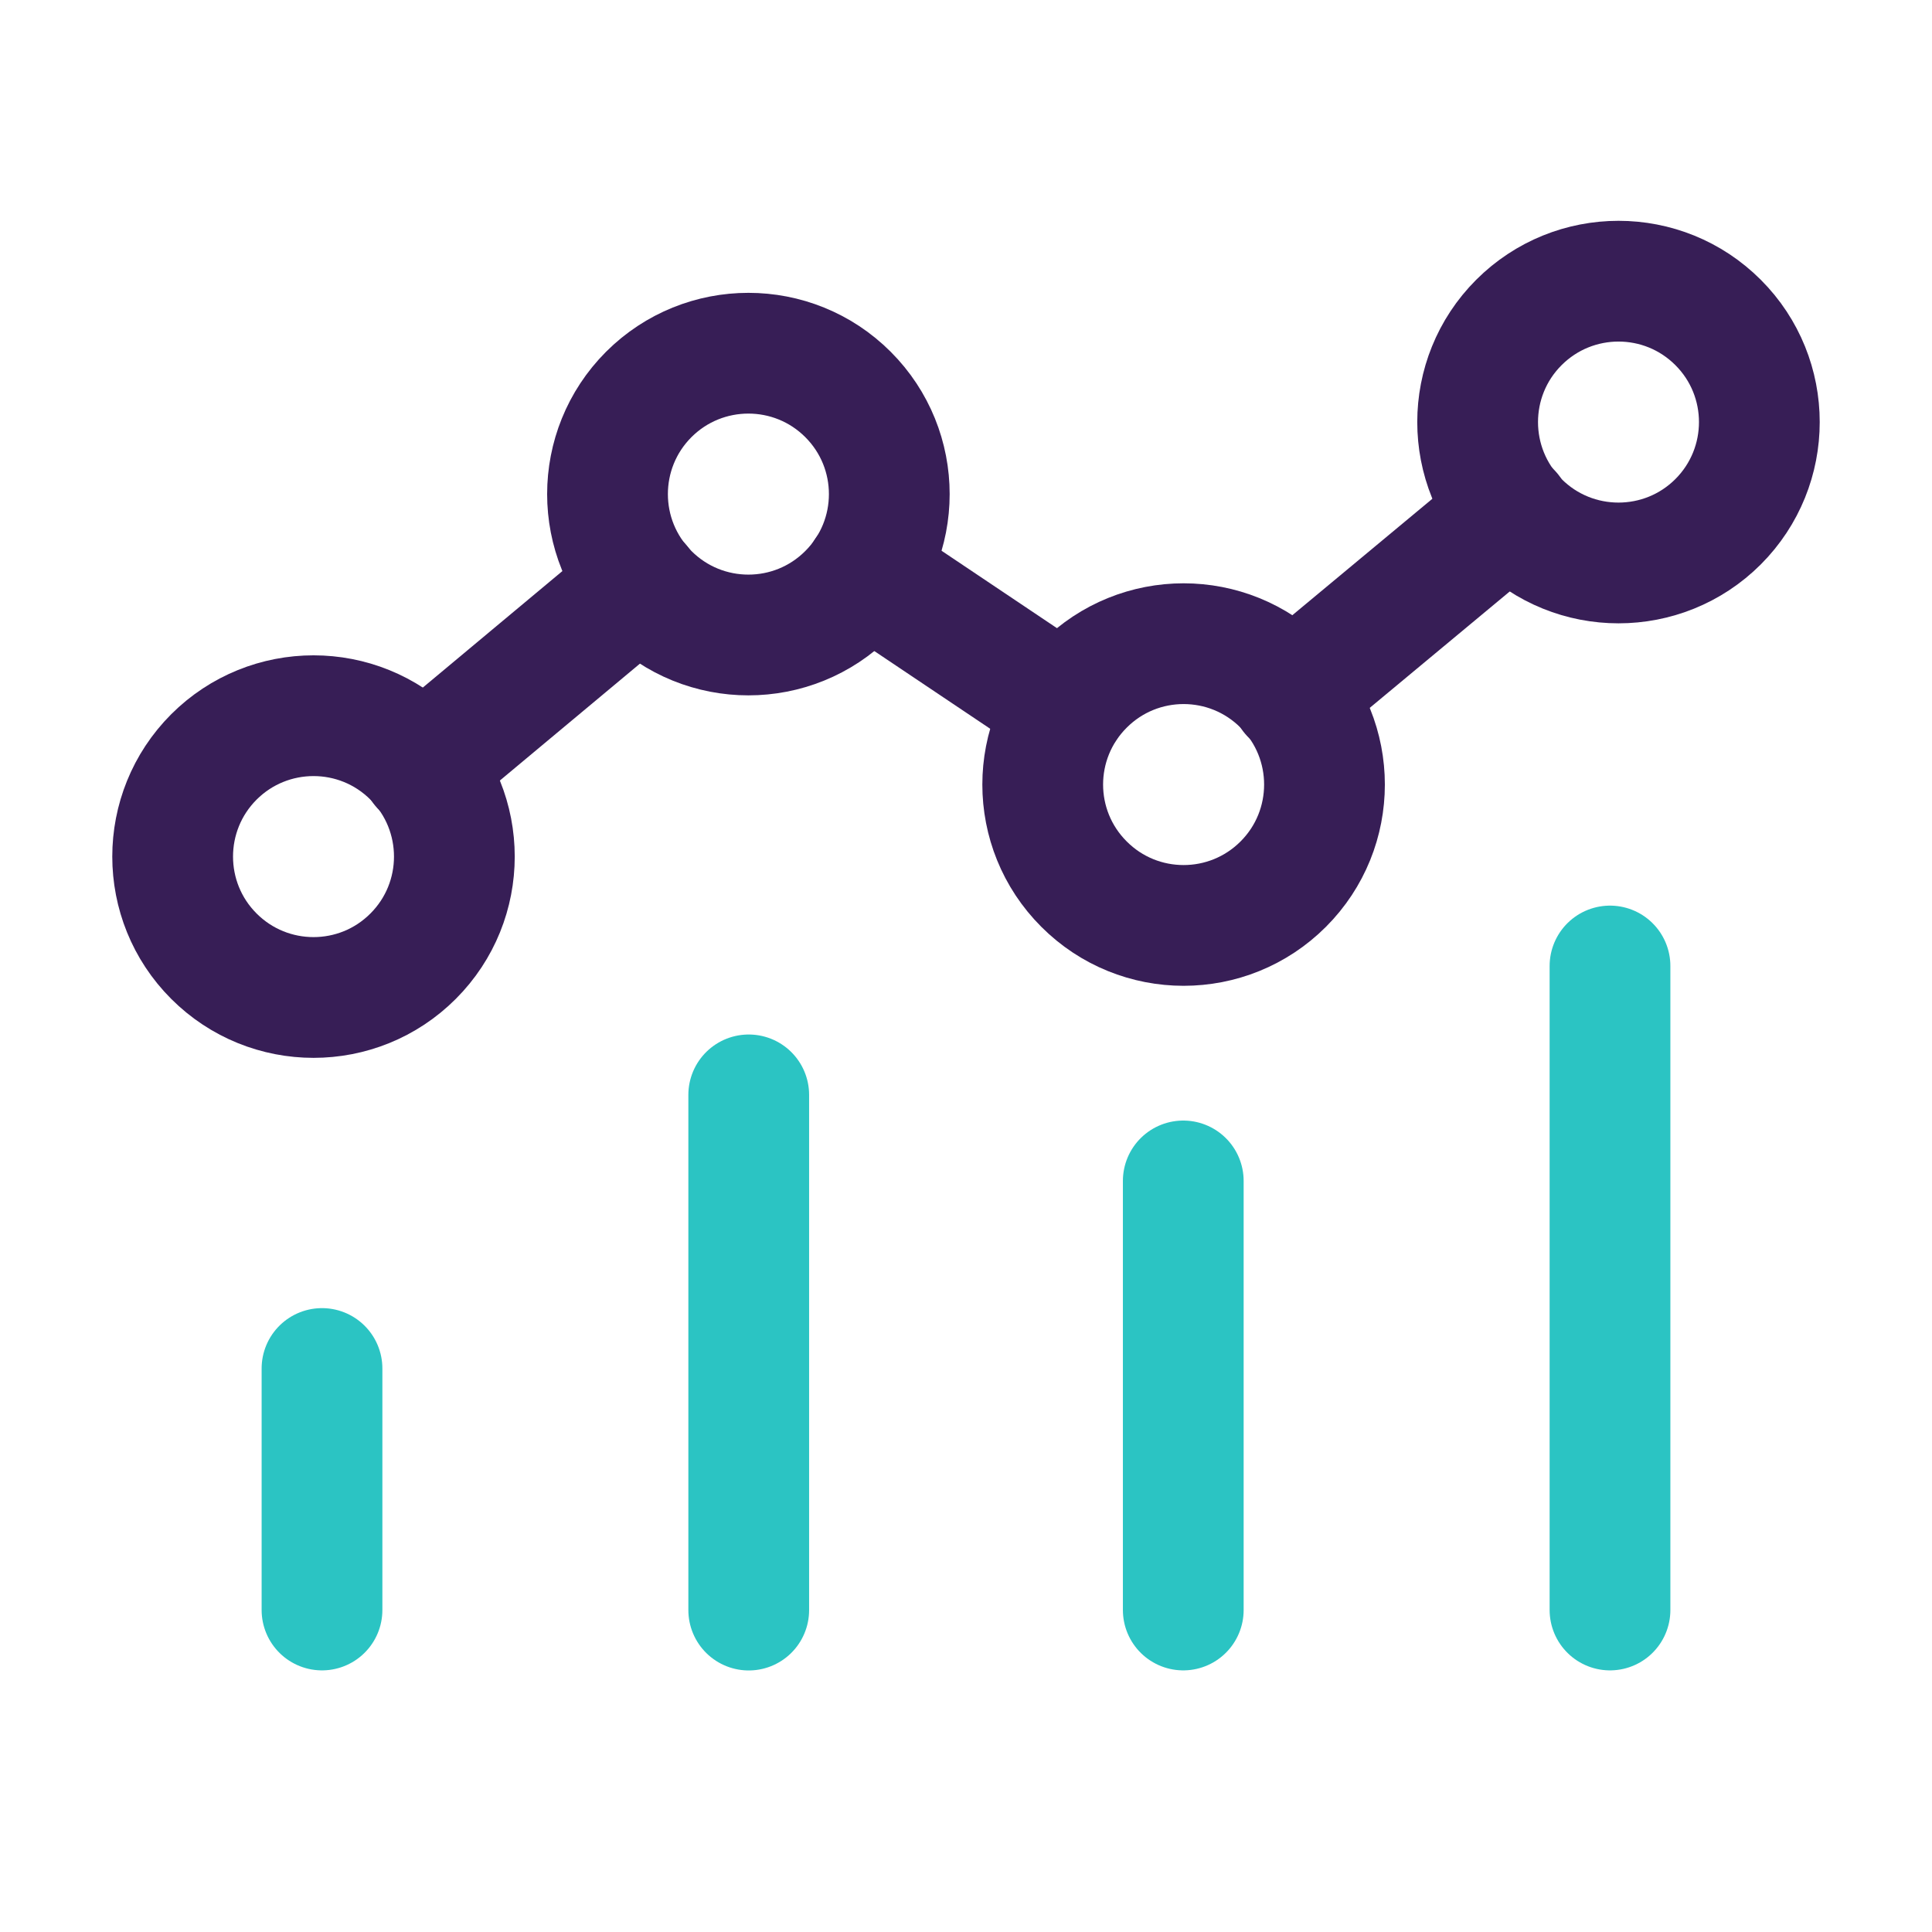
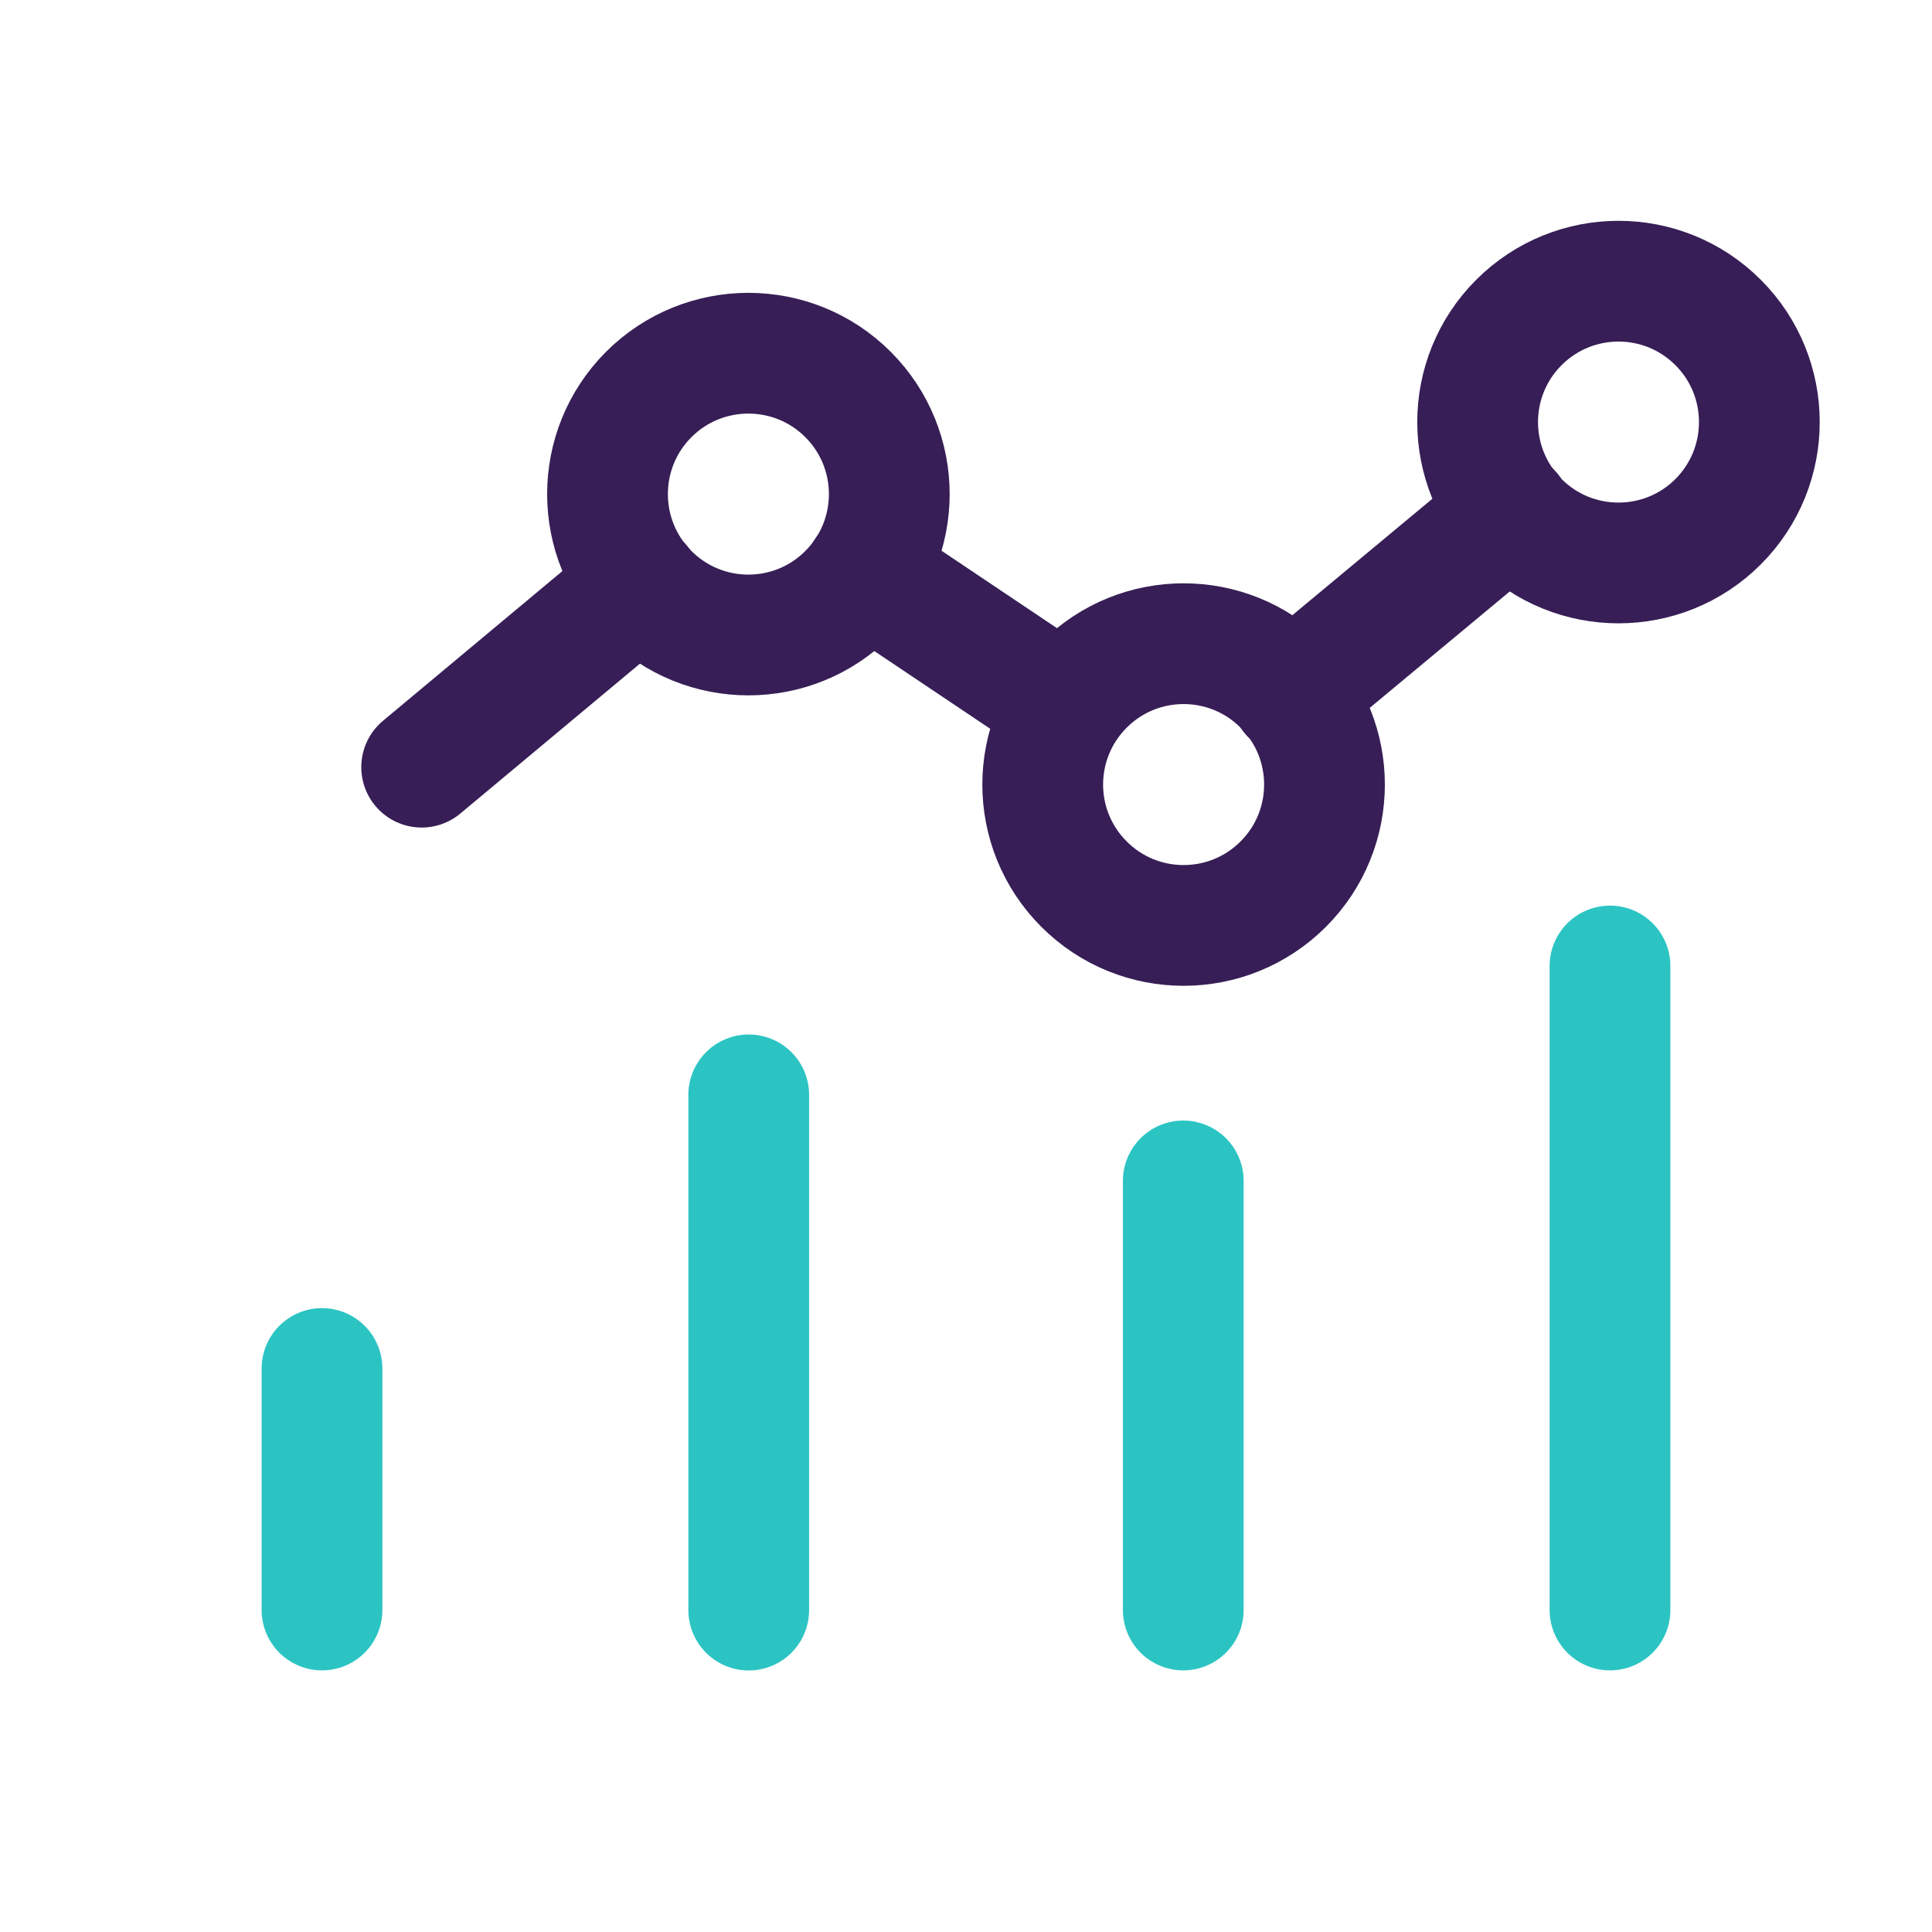
<svg xmlns="http://www.w3.org/2000/svg" width="24" height="24" viewBox="0 0 24 24" fill="none">
  <g style="mix-blend-mode:luminosity">
    <path d="M20 12V20" stroke="#2BC4C3" stroke-width="1.5" stroke-linecap="round" stroke-linejoin="round" />
    <path d="M14.699 14.67V20" stroke="#2BC4C3" stroke-width="1.5" stroke-linecap="round" stroke-linejoin="round" />
    <path d="M4 17V20" stroke="#2BC4C3" stroke-width="1.5" stroke-linecap="round" stroke-linejoin="round" />
    <path d="M9.301 13.601V20.001" stroke="#2BC4C3" stroke-width="1.5" stroke-linecap="round" stroke-linejoin="round" />
    <path d="M15.941 8.509C16.624 9.192 16.624 10.3 15.941 10.983C15.257 11.667 14.149 11.667 13.466 10.983C12.782 10.3 12.782 9.192 13.466 8.509C14.149 7.825 15.257 7.825 15.941 8.509" stroke="#371E56" stroke-width="1.5" stroke-linecap="round" stroke-linejoin="round" />
    <path d="M21.343 4.006C22.026 4.689 22.026 5.797 21.343 6.481C20.66 7.164 19.551 7.164 18.868 6.481C18.185 5.797 18.185 4.689 18.868 4.006C19.552 3.322 20.66 3.322 21.343 4.006" stroke="#371E56" stroke-width="1.5" stroke-linecap="round" stroke-linejoin="round" />
-     <path d="M5.132 9.403C5.815 10.087 5.815 11.195 5.132 11.878C4.449 12.562 3.341 12.562 2.657 11.878C1.974 11.195 1.974 10.087 2.657 9.403C3.341 8.72 4.449 8.72 5.132 9.403" stroke="#371E56" stroke-width="1.5" stroke-linecap="round" stroke-linejoin="round" />
    <path d="M10.534 4.9C11.218 5.584 11.218 6.692 10.534 7.375C9.851 8.059 8.743 8.059 8.059 7.375C7.376 6.692 7.376 5.584 8.059 4.9C8.743 4.217 9.851 4.217 10.534 4.9" stroke="#371E56" stroke-width="1.5" stroke-linecap="round" stroke-linejoin="round" />
    <path d="M18.769 6.36L16.039 8.63" stroke="#371E56" stroke-width="1.5" stroke-linecap="round" stroke-linejoin="round" />
    <path d="M13.24 8.78L10.75 7.11" stroke="#371E56" stroke-width="1.5" stroke-linecap="round" stroke-linejoin="round" />
    <path d="M5.238 9.53L7.958 7.26" stroke="#371E56" stroke-width="1.5" stroke-linecap="round" stroke-linejoin="round" />
  </g>
</svg>